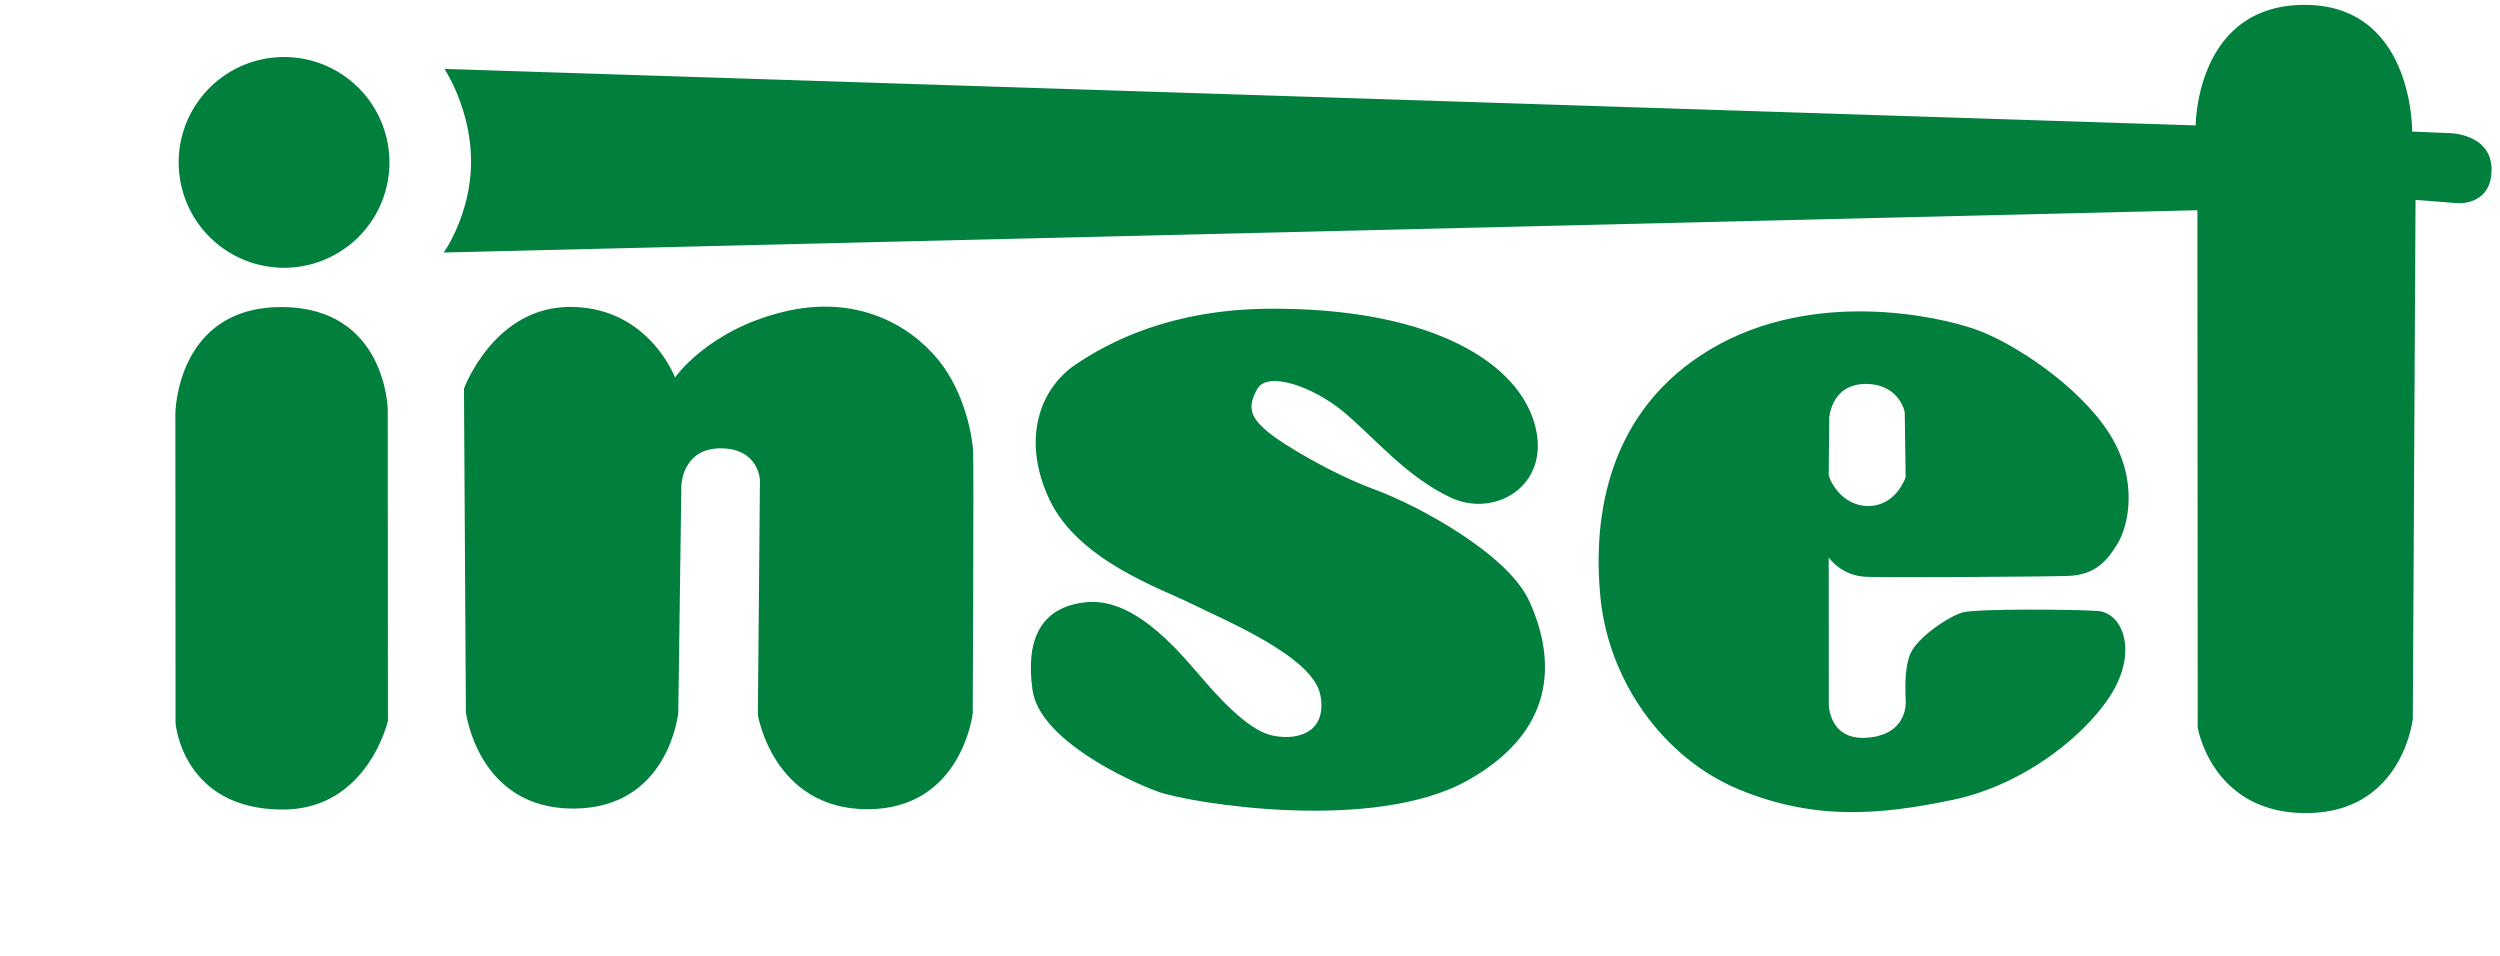
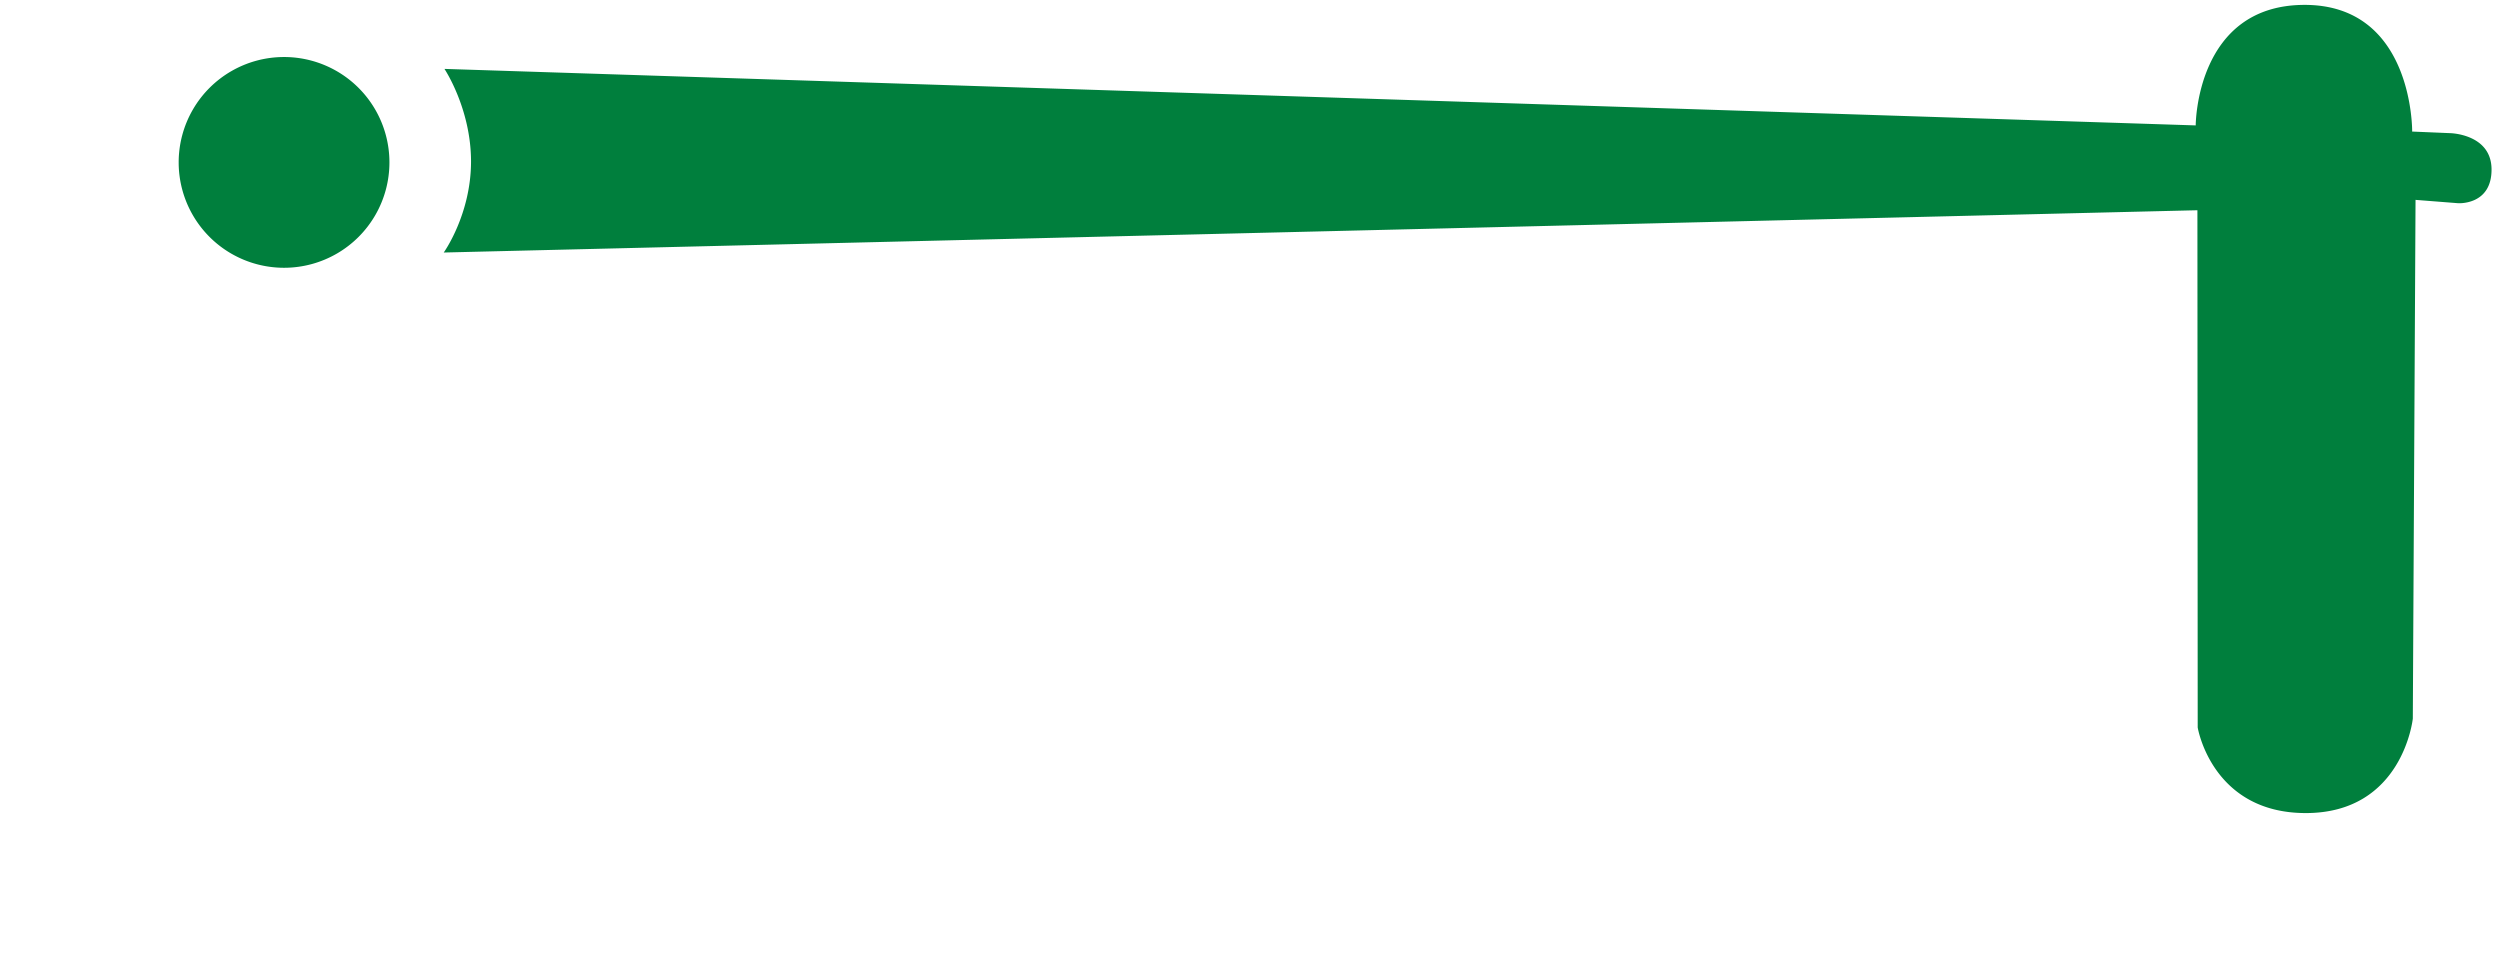
<svg xmlns="http://www.w3.org/2000/svg" width="136" height="52" fill="none">
-   <path fill-rule="evenodd" clip-rule="evenodd" d="M99.51 22.747s.089-1.86 1.994-1.862c1.695-.001 2.115 1.353 2.115 1.607 0 .253.047 3.468.047 3.468s-.507 1.564-2.027 1.566c-1.53 0-2.158-1.52-2.158-1.696 0-.164.03-3.083.03-3.083zm2.044 8.634c1.398.042 9.483-.005 10.926-.05 1.443-.046 2.114-.762 2.708-1.742.595-.97 1.188-3.47-.466-6.046-1.653-2.576-5.212-4.909-7.25-5.624-2.028-.715-8.801-2.24-14.395 1.066-5.582 3.307-6.47 9.056-6.006 13.582.466 4.526 3.442 8.677 7.506 10.37 4.066 1.683 7.579 1.429 11.642.577 4.063-.839 7.576-3.802 8.808-6.05 1.221-2.248.372-4.153-.938-4.23-1.311-.086-6.566-.128-7.324.082-.76.22-2.456 1.355-2.841 2.248-.374.892-.252 2.248-.252 2.666 0 .43-.208 1.818-2.201 1.907-1.983.089-1.984-1.816-1.984-1.816l-.004-7.996s.672 1.013 2.071 1.056zm-26.722-4.733c-2.28-.835-5.034-2.441-5.927-3.211-.892-.76-1.057-1.31-.508-2.28.55-.97 2.963-.167 4.66 1.22 1.686 1.397 3.426 3.555 5.883 4.7 2.457 1.143 5.595-.765 4.491-4.188-1.102-3.435-6.016-6.164-14.44-6.094-5.298.048-8.647 1.79-10.507 3.056-1.86 1.268-2.96 3.978-1.394 7.326 1.576 3.335 6.104 4.853 7.8 5.7 1.686.847 6.566 2.837 6.942 4.952.387 2.114-1.397 2.49-2.708 2.16-1.311-.34-2.877-2.09-4.022-3.434-1.235-1.43-3.516-4.051-6.016-3.795-2.5.254-3.303 2.072-2.915 4.78.375 2.71 5.256 4.965 6.853 5.536 1.652.594 11.697 2.285 16.862-.647 5.163-2.922 4.522-7.02 3.33-9.683-1.157-2.61-6.093-5.251-8.384-6.098zM51.028 19.56c-1.521-1.86-4.44-3.6-8.504-2.573-4.063 1.016-5.803 3.55-5.803 3.55s-1.4-3.766-5.586-3.84c-4.24-.087-5.895 4.441-5.895 4.441l.104 17.6s.64 5.252 5.84 5.249c5.21-.003 5.714-5.212 5.714-5.212l.168-12.358s.043-2.07 2.202-2.028c2.027.044 2.072 1.734 2.072 1.734l-.112 12.773s.838 5.128 5.97 5.126c5.122-.003 5.719-5.212 5.719-5.212s.063-13.713.02-14.296c-.034-.595-.378-3.095-1.91-4.955zm-35.73-2.855C9.582 16.709 9.54 22.5 9.54 22.5l.01 16.84s.371 4.702 5.84 4.7c4.614-.004 5.714-4.829 5.714-4.829l-.01-16.927s-.08-5.584-5.796-5.58z" fill="#007F3D" />
  <path fill-rule="evenodd" clip-rule="evenodd" d="M133.293 7.244l-2.071-.087s.084-6.895-5.853-6.891c-5.925.002-5.922 6.556-5.922 6.556L24.178 3.748s1.444 2.158 1.446 5.032c.001 2.886-1.485 4.957-1.485 4.957l95.4-2.3.016 28.139s.763 4.657 5.883 4.655c5.282-.003 5.819-5.14 5.819-5.14l.148-28.218 2.319.182s1.817.119 1.816-1.83c0-1.939-2.247-1.981-2.247-1.981zM15.456 14.567a5.732 5.732 0 10-.007-11.465 5.732 5.732 0 00.007 11.465z" fill="#007F3D" />
</svg>